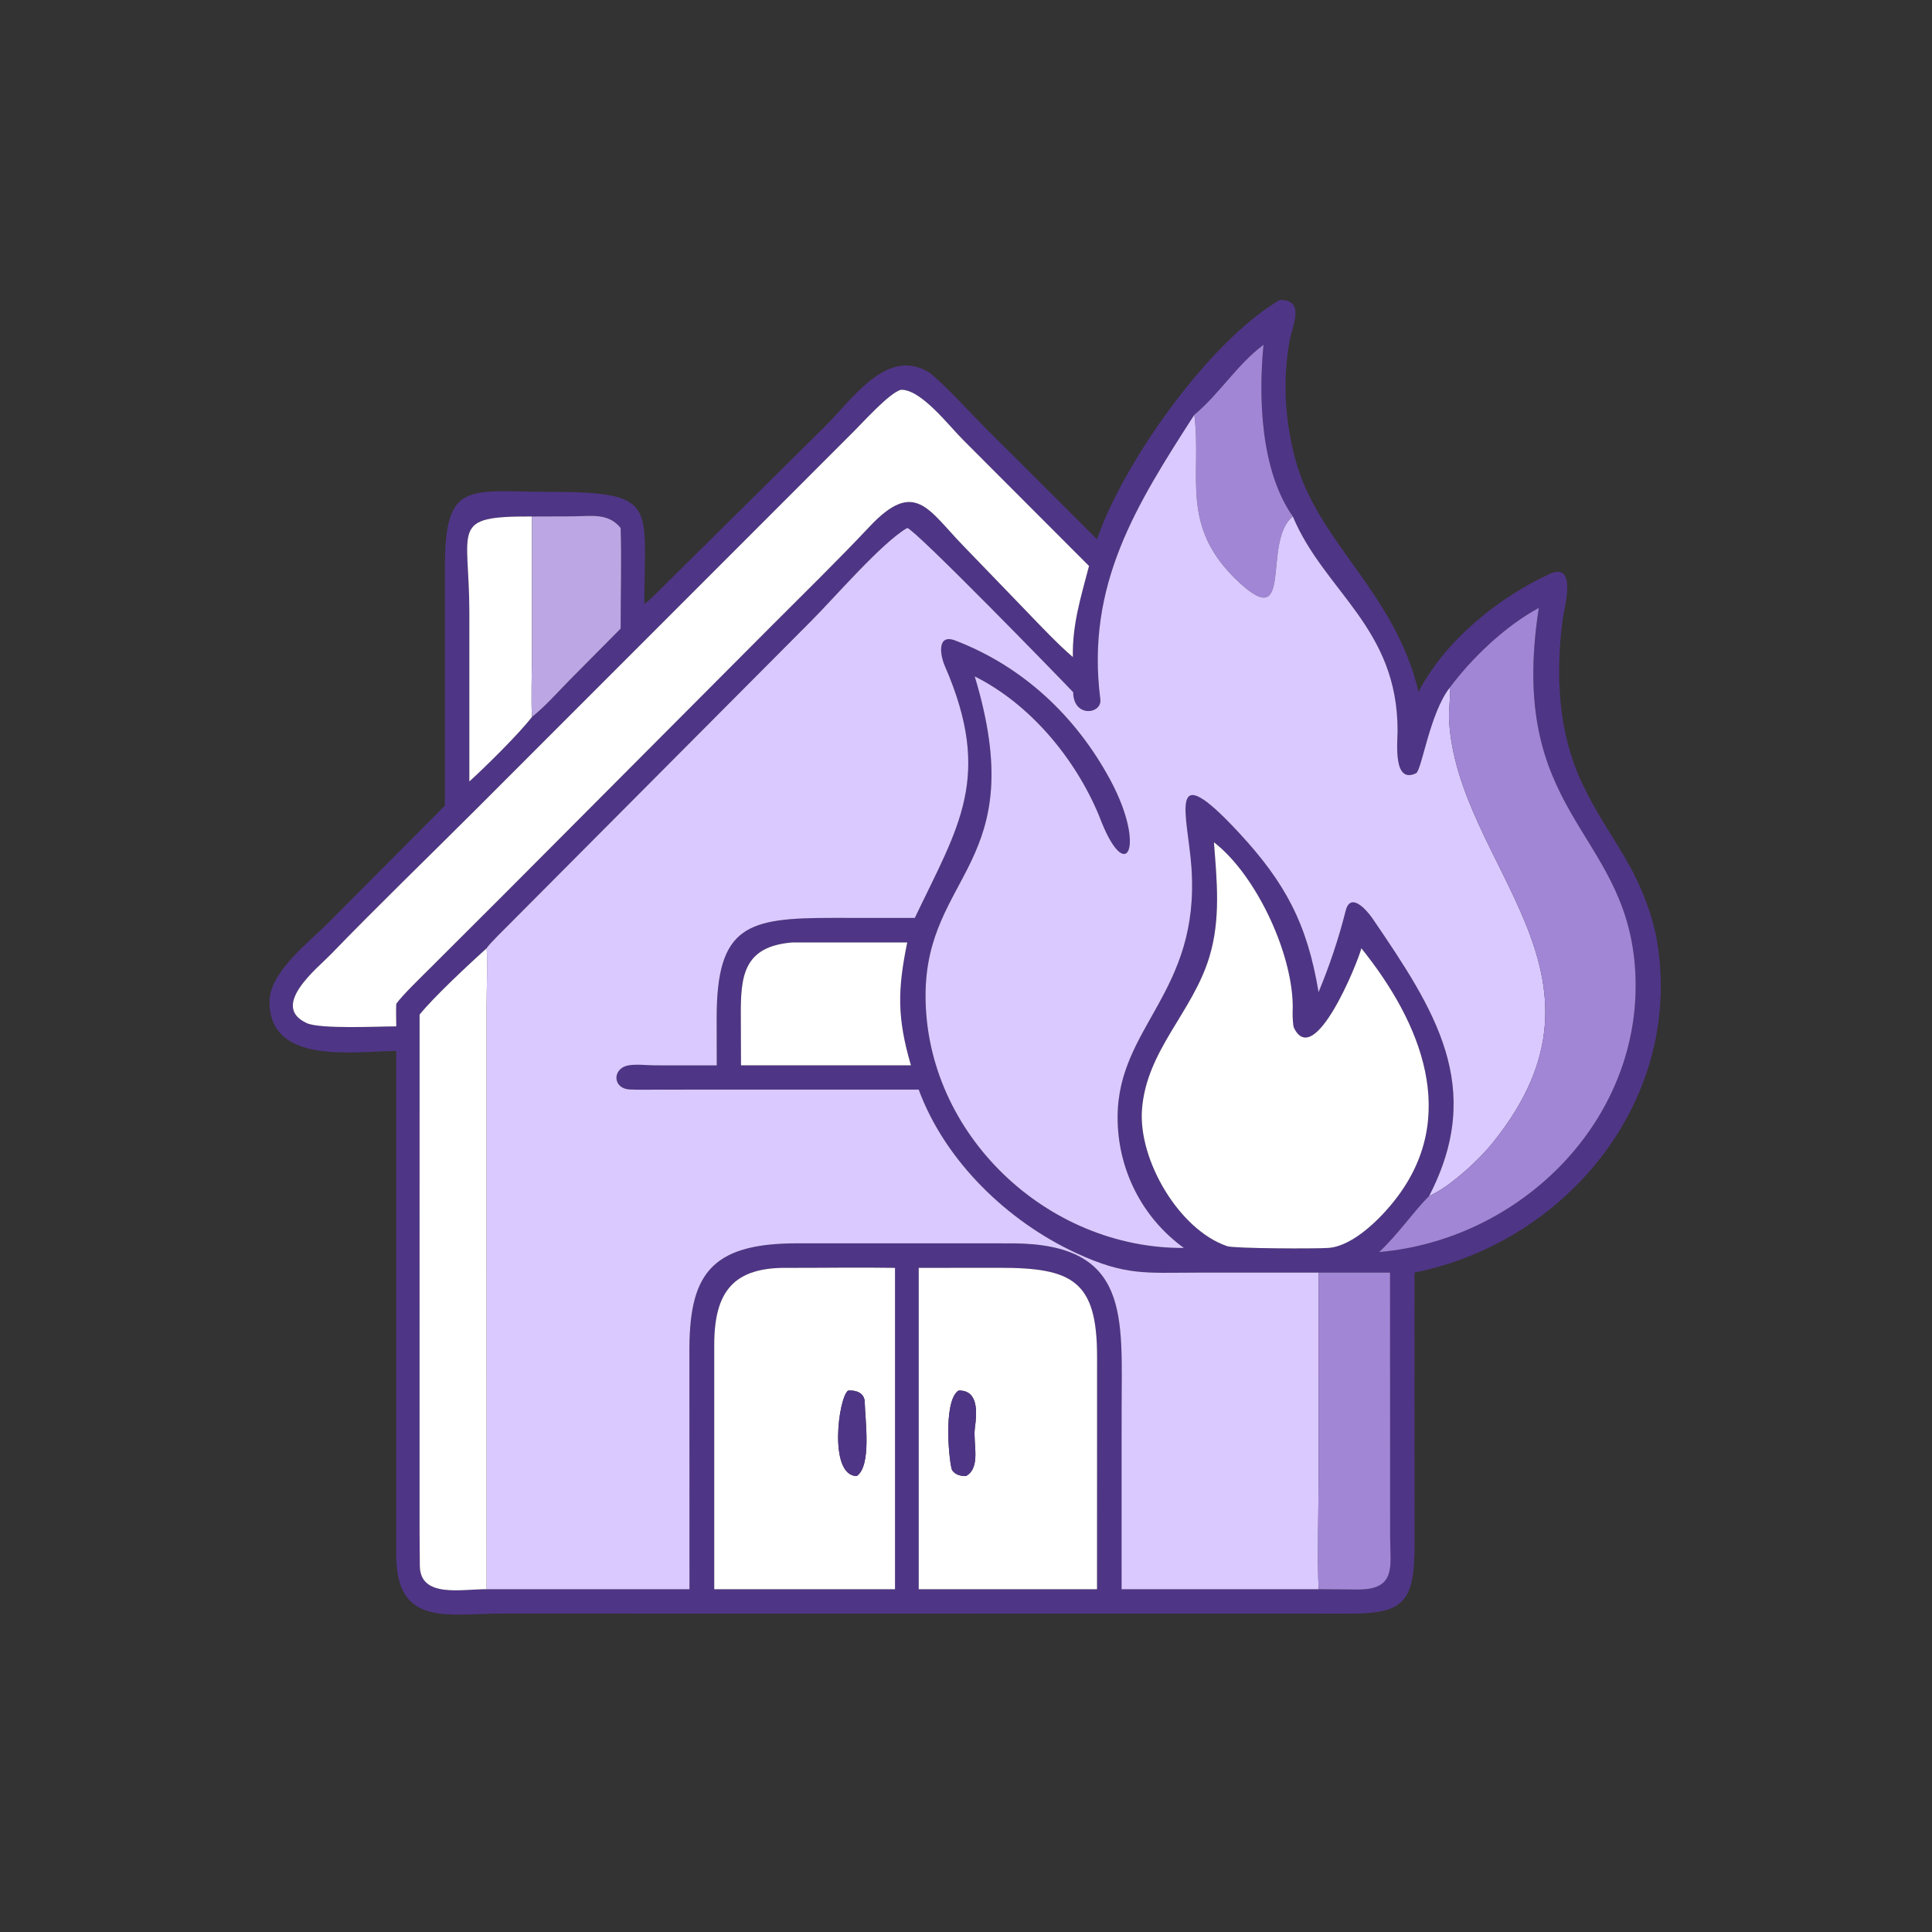
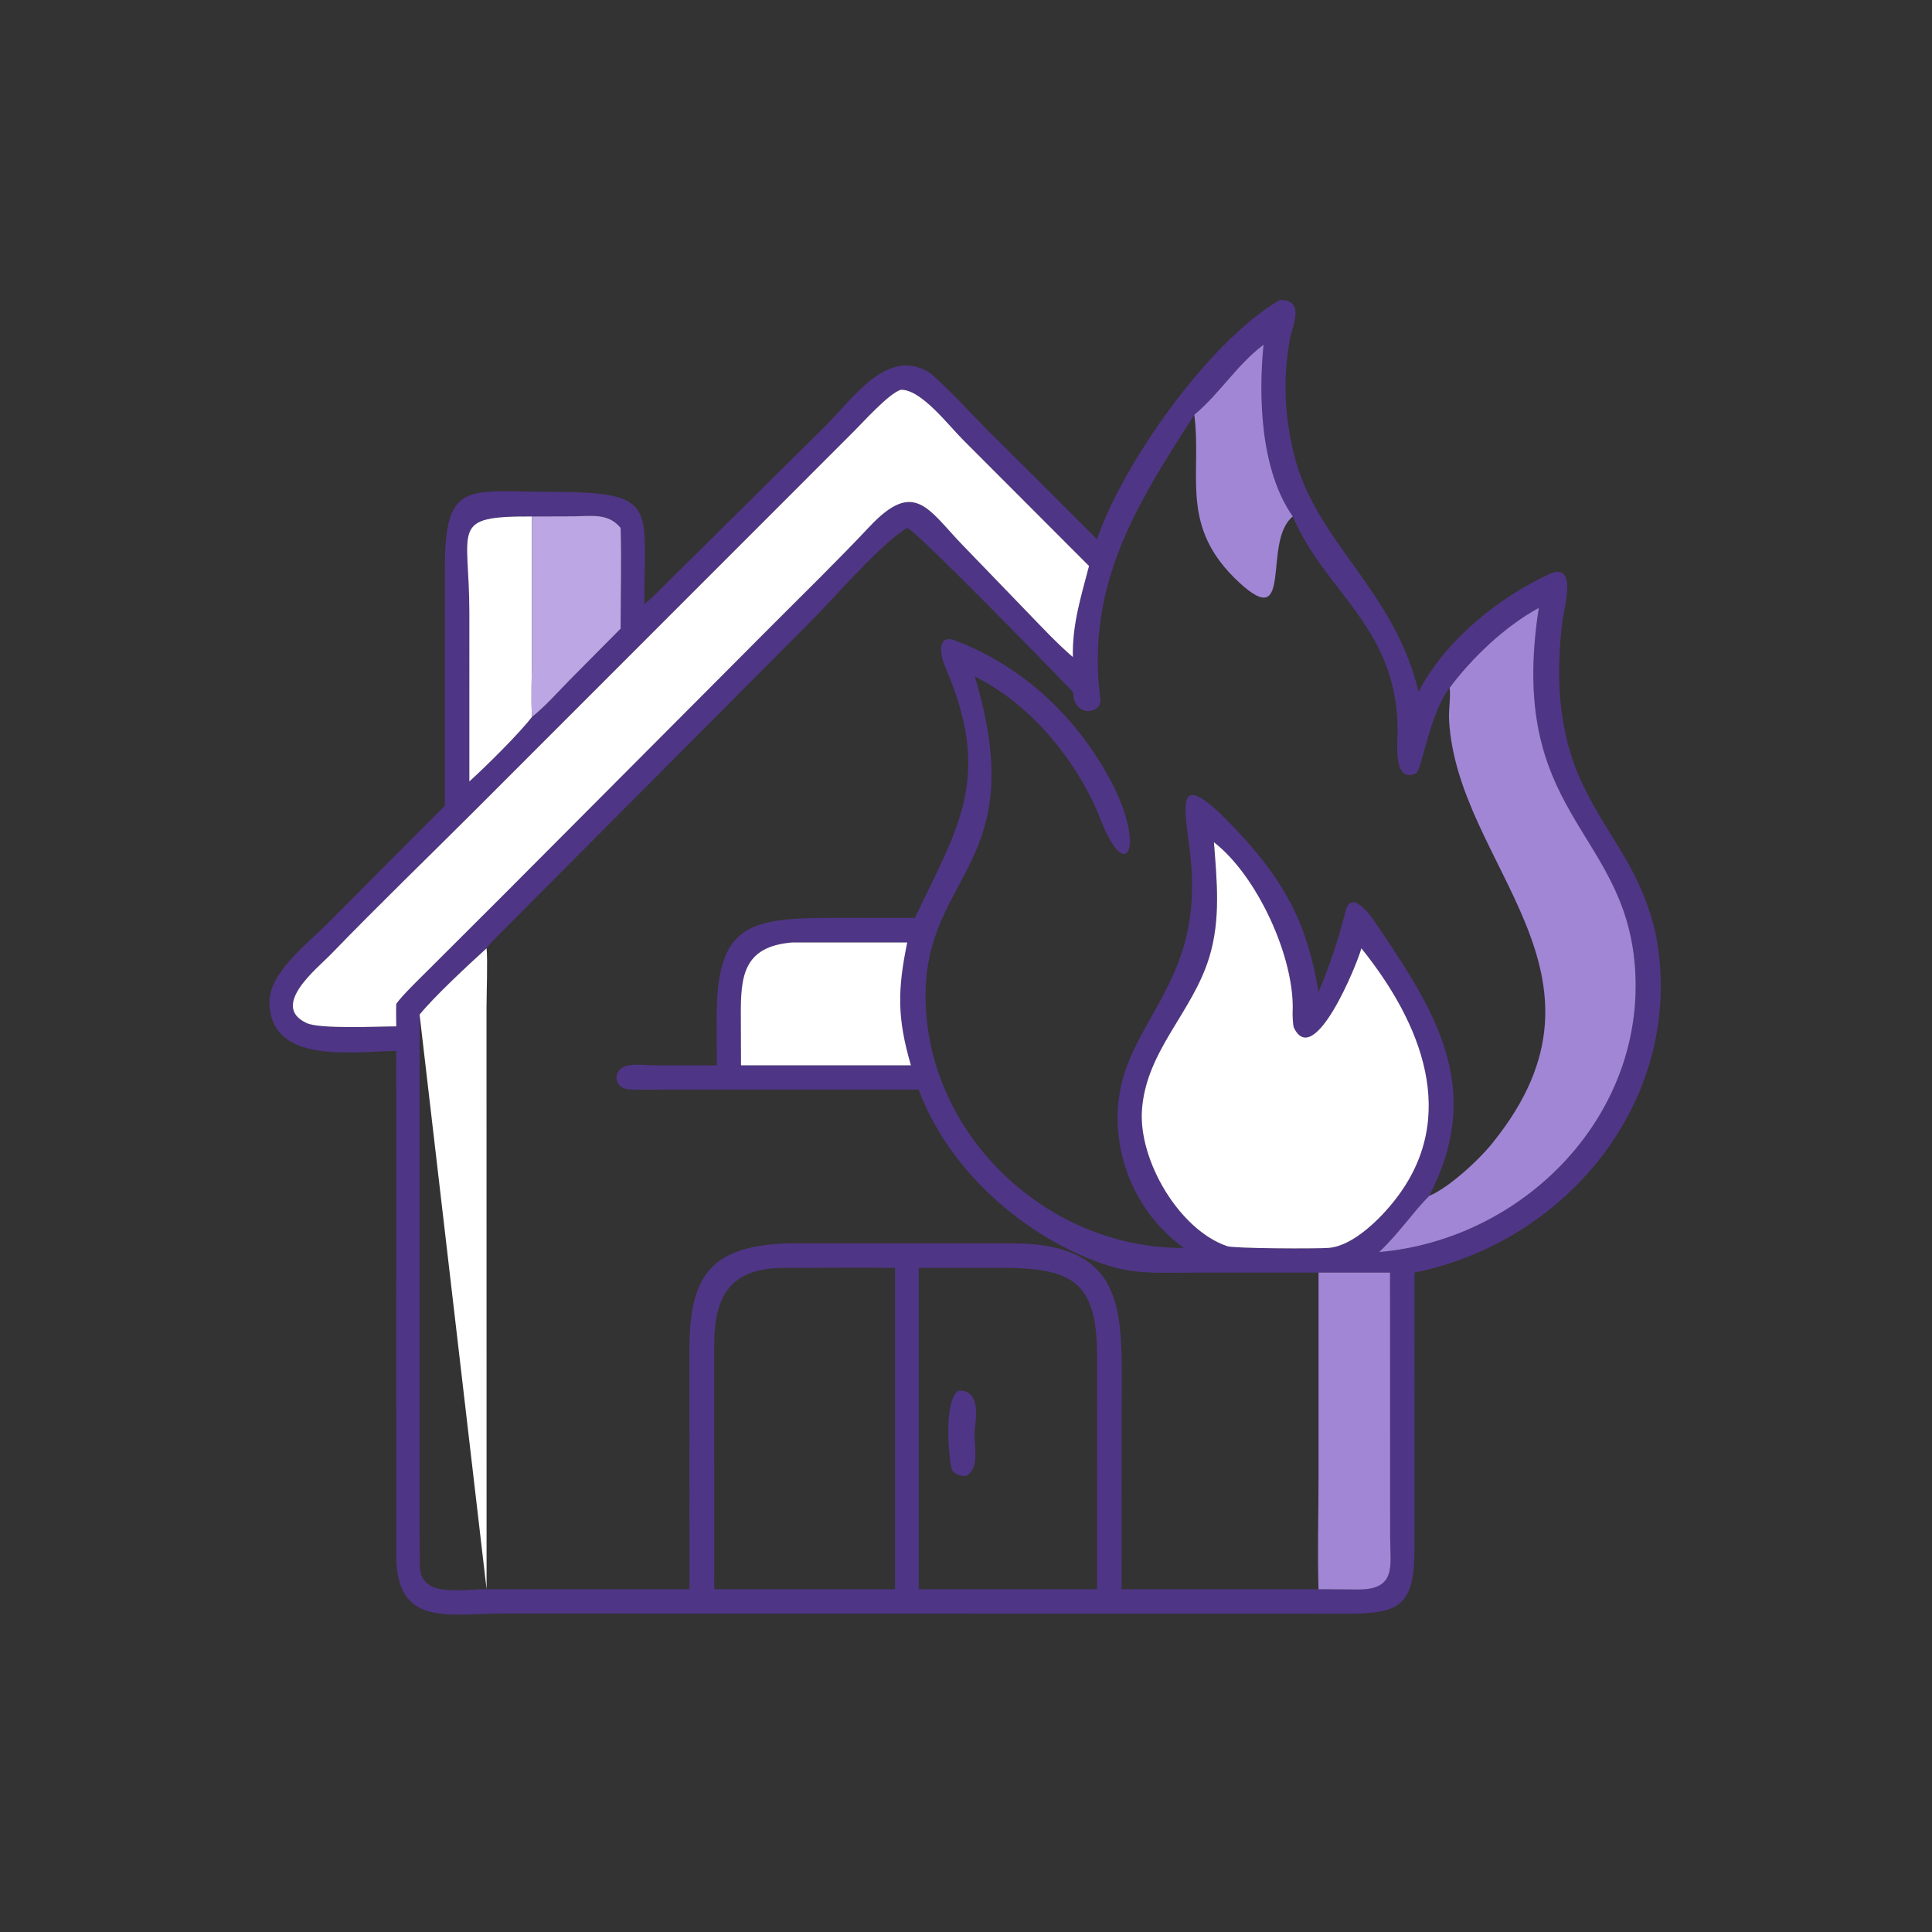
<svg xmlns="http://www.w3.org/2000/svg" width="1233" height="1233" viewBox="0 0 1233 1233">
  <rect x="0" y="0" width="1233" height="1233" fill="#333333" stroke="none" />
  <path fill="#4f3586" d="M700.122 344.13c16.27-47.81 70.95-126 116.629-152.706 16.614-.083 7.978 16.385 6.326 25.66-4.474 25.152-3.17 49.068 2.943 73.631 13.755 55.269 63.805 85.66 79.304 150.843 16.87-32.81 51.562-60.805 84.865-75.798 16.364-6.122 7.95 22.904 7.145 29.035-4.7 35.868-3.046 73.27 12.966 106.366 17.277 35.706 36.776 52.59 46.563 95.735 19.232 102.47-55.069 195.26-154.154 215.267l.04 174.245c.056 38.2-8.218 43.818-45.413 43.415l-535.993-.08c-34.606-.105-68.46 9.265-68.456-37.247l.013-321.786c-27.408.222-80.824 9.142-80.913-31.4-.042-18.955 25.493-38.178 38.092-50.95l73.836-74.168.031-152.921c.14-54.746 15.03-47.458 66.033-47.379 70.842.11 61.219 7.846 61.21 71.646 4.435-3.292 11.934-11.08 16.12-15.25l99.516-98.465c17.592-17.464 39.788-51.272 66.96-33.601 12.183 10.422 23.651 23.352 35.025 34.837zm62.083-79.413c-36.853 57.312-69.354 108.337-59.974 181.554 1.221 9.52-17.284 12.048-17.327-4.672l-.197-.041c-10.888-11.463-100.213-103.237-105.708-104.63-16.335 9.427-46.715 44.868-61.785 59.874l-191.19 192.056c-3 3.032-13.943 13.69-15.489 16.335-10.974 9.95-33.582 30.935-42.755 42.326l-.02 311.378c.003 13.5-.014 26.991.172 40.501.286 20.735 26.976 14.688 42.603 14.84h129.489l-.041-149.687c-.458-50.223 12.364-71.088 68.862-71.066l137.624.024c75.204.42 69.344 47.023 69.344 106.064l-.019 114.665h125.708l25.318.178c24.609.05 20.411-15.2 20.356-33.636l-.055-168.617h-45.619l-77.202.012c-33.358.01-45.722 2.146-77.31-12.41-43.924-20.24-83.878-58.8-100.663-104.385l-165.152.012c-6.24-.005-13.079.219-19.319-.109-11.09-.58-11.299-13.717-.433-15.42 5.23-.818 11.119.02 16.556.042l39.459.002-.056-30.098c-.062-59.398 19.774-64.026 74.079-64.01l52.373.03c27.832-58.395 50.096-89.79 19.1-160.948-2.921-6.707-5.115-20.624 6.702-16.106 43.234 16.53 77.142 48.46 98.97 89.014 23.282 43.261 9.931 68.752-7.136 22.902-15.138-36.607-44.077-71.379-79.396-89.019 36.338 120.256-31.54 125.564-31.388 204.057.173 87.947 77.25 161.27 164.901 160.706-27.075-19.516-42.594-50.919-42.326-84.073.467-57.55 52.674-79.123 47.13-158.695-2.323-33.322-16.375-72.485 30.18-22.358 29.66 31.935 43.762 58.363 50.931 101.891 7.059-16.995 12.829-34.16 17.31-51.952 3.167-12.559 13.73.046 17.065 4.828 39.764 58.411 72.282 107.56 36.212 177.155-10.358 10.377-18.75 23.27-31.916 35.834 92.92-8.142 171.047-87.878 163.15-183.264-7.18-86.75-81.604-96.94-61.257-227.84-21.46 11.658-42.382 31.557-56.884 50.97-12.751 16.236-17.85 52.783-21.469 54.54-14.86 7.22-11.774-20.067-11.771-27.142.036-65.915-46.705-88.673-66.85-136.714-20.539-29.141-22.044-75.858-18.709-109.608-17.033 12.797-28.103 31.359-44.178 44.71m-422.668 64.898c-52.973-.197-39.99 6.678-40.003 61.253l-.002 107.865c10.223-9.225 31.971-30.697 40.005-41.245 7.88-6.146 16.436-15.74 23.641-23.111l32.913-33.207c-.01-20.417.67-44.08 0-64.241-7.863-9.75-18.897-7.509-30.213-7.403zM574.94 248.75c-7.682 2.252-23.96 20.605-30.669 27.194L303.404 516.9c-30.776 30.78-62.138 60.973-92.387 92.287-8.115 8.4-39.139 32.848-15.24 43.769 8.619 3.937 45.58 2.085 57.123 2.078-.022-4.453-.205-10.037 0-14.403 3.92-5.578 16.49-17.623 21.876-23.044l46.567-46.476 170.994-171.613c20.947-20.993 42.252-41.768 62.604-63.399 28.877-30.69 37.435-10.839 59.62 12.02l40.32 41.765c9.019 9.344 20.116 21.19 29.826 29.462-.431-20.87 5.115-38.206 10.31-58.141l-80.042-80.143c-9.556-9.442-27.04-32.657-40.034-32.313m199.791 288.79c1.896 24.688 4.403 48.825-2.875 73.037-10.651 35.444-40.241 59.659-43.051 97.566-2.392 32.222 23.718 76.788 54.386 87.172 4.511 1.53 57.284 1.727 64.918 1.084 15.552-1.31 32.86-18.685 42.019-30.401 41.736-52.884 16.895-113.318-21.308-160.805-2.635 10.07-30.168 77.568-43.05 50.685-.657-1.373-.9-8.067-.816-9.83 1.628-34.466-22.654-87.324-50.223-108.509m-269.198 63.932c-31.482 2.627-32.877 21.956-32.742 47.206l.118 31.23h108.454c-8.829-30.183-8.6-48.061-2.365-78.436zm-2.396 207.671c-35.061-.602-47.246 15.092-47.314 49.055l.007 156.04h115.36V809.143c-22.434-.351-45.534.015-68.053 0m83.189 0v205.095h113.795l.033-148.48c-.005-48.347-15.728-56.665-62.12-56.653z" />
  <path fill="#a286d6" d="M762.205 264.717c16.075-13.351 27.145-31.913 44.178-44.71-3.335 33.75-1.83 80.467 18.71 109.608-19.75 15.72.888 74.469-34.072 42.276-38.856-35.779-23.814-67.942-28.816-107.174" />
  <path fill="#fff" d="M252.9 655.035c-11.543.007-48.504 1.86-57.122-2.078-23.9-10.921 7.124-35.37 15.239-43.77 30.249-31.313 61.61-61.507 92.387-92.286l240.868-240.957c6.71-6.59 22.987-24.942 30.669-27.194 12.995-.344 30.478 22.87 40.034 32.313l80.041 80.143c-5.194 19.935-10.74 37.272-10.31 58.141-9.71-8.272-20.806-20.118-29.825-29.462l-40.32-41.765c-22.185-22.859-30.743-42.71-59.62-12.02-20.352 21.63-41.657 42.406-62.604 63.399L321.343 571.112l-46.567 46.476c-5.385 5.42-17.956 17.466-21.876 23.044-.205 4.366-.022 9.95 0 14.403" />
-   <path fill="#dac9ff" d="m684.707 441.558.197.04c.043 16.721 18.548 14.192 17.327 4.673-9.38-73.217 23.121-124.242 59.974-181.554 5.002 39.232-10.04 71.395 28.816 107.174 34.96 32.193 14.322-26.555 34.072-42.276 20.144 48.041 66.885 70.799 66.849 136.714-.003 7.075-3.09 34.362 11.771 27.142 3.62-1.757 8.718-38.304 21.47-54.54.724 6.022-.747 13.972-.398 20.45 5.019 93.351 114.994 161.559 28.135 269.57-8.619 10.985-28.246 29.102-40.831 34.28 36.07-69.595 3.552-118.744-36.212-177.155-3.336-4.782-13.898-17.387-17.065-4.828-4.481 17.792-10.251 34.957-17.31 51.952-7.17-43.528-21.271-69.956-50.93-101.89-46.556-50.128-32.504-10.965-30.18 22.357 5.543 79.572-46.664 101.144-47.131 158.695-.268 33.154 15.25 64.557 42.326 84.073-87.651.564-164.728-72.759-164.901-160.706-.152-78.493 67.726-83.8 31.388-204.057 35.319 17.64 64.258 52.412 79.396 89.02 17.067 45.85 30.418 20.358 7.136-22.903-21.828-40.554-55.736-72.484-98.97-89.014-11.817-4.518-9.623 9.4-6.702 16.106 30.996 71.158 8.732 102.553-19.1 160.947l-52.373-.029c-54.305-.016-74.141 4.612-74.079 64.01l.056 30.098-39.459-.002c-5.437-.022-11.326-.86-16.556-.041-10.866 1.702-10.656 14.84.433 15.42 6.24.327 13.08.103 19.319.108l165.152-.012c16.785 45.585 56.74 84.145 100.663 104.386 31.588 14.555 43.952 12.419 77.31 12.41l77.202-.013-.007 131.208c-.007 22.158-.754 49.164.007 70.867H715.794l.02-114.665c0-59.041 5.859-105.645-69.345-106.064l-137.624-.024c-56.498-.022-69.32 20.843-68.862 71.066l.04 149.687H310.536l-.046-370.866c0-8.515.826-31.063.046-38.18 1.546-2.644 12.489-13.302 15.49-16.334l191.189-192.056c15.07-15.006 45.45-50.447 61.785-59.873 5.495 1.392 94.82 93.166 105.708 104.629" />
  <path fill="#fff" d="m299.532 498.733.002-107.865c.012-54.575-12.97-61.45 40.003-61.253l-.022 86.837c-.005 10.146-.705 31.998.022 41.036-8.034 10.548-29.782 32.02-40.005 41.245" />
  <path fill="#bca7e4" d="m339.537 329.615 26.34-.089c11.317-.106 22.351-2.348 30.214 7.403.67 20.161-.01 43.824 0 64.241l-32.913 33.207c-7.205 7.371-15.761 16.965-23.641 23.111-.727-9.038-.027-30.89-.022-41.036z" />
  <path fill="#a286d6" d="M925.182 438.93c14.502-19.412 35.425-39.31 56.884-50.969-20.347 130.9 54.076 141.09 61.258 227.84 7.896 95.386-70.23 175.122-163.151 183.264 13.166-12.564 21.558-25.457 31.916-35.834 12.585-5.178 32.212-23.295 40.83-34.28 86.86-108.011-23.115-176.219-28.134-269.57-.35-6.478 1.122-14.428.397-20.45" />
  <path fill="#fff" d="M890.129 765.998c-9.159 11.716-26.467 29.09-42.019 30.401-7.634.643-60.407.445-64.918-1.084-30.668-10.384-56.778-54.95-54.386-87.172 2.81-37.907 32.4-62.122 43.051-97.566 7.278-24.212 4.77-48.349 2.875-73.038 27.57 21.185 51.851 74.043 50.223 108.509-.084 1.763.16 8.457.817 9.83 12.881 26.883 40.414-40.614 43.049-50.685 38.203 47.487 63.044 107.92 21.308 160.805" />
  <path fill="#fff" d="m472.91 679.907-.118-31.23c-.135-25.25 1.26-44.578 32.742-47.205H579c-6.235 30.375-6.464 48.253 2.365 78.435H472.91" />
-   <path fill="#fff" d="M267.78 647.52c9.173-11.392 31.78-32.377 42.755-42.327.78 7.116-.046 29.664-.046 38.18l.046 370.865c-15.627-.152-42.317 5.895-42.603-14.84-.186-13.51-.17-27-.171-40.5z" />
-   <path fill="#fff" d="m455.831 1014.238-.007-156.04c.068-33.963 12.253-49.657 47.314-49.055 22.52.015 45.619-.351 68.053 0v205.095h-115.36m85.446-126.785c-6.192 4.335-12.684 54.363 5.505 54.565 9.527-6.673 5.38-35.049 5.076-47.251-.147-5.89-5.61-7.692-10.581-7.314" />
-   <path fill="#fff" d="M586.327 1014.238V809.143l51.709-.038c46.391-.012 62.114 8.306 62.12 56.653l-.034 148.48zm25.39-126.785c-10.409 6.965-5.648 48.643-4.015 50.912 2.078 2.892 5.426 3.708 8.79 3.653 9.818-5.522 4.31-20.672 5.688-30.83 1.337-9.84 2.324-24.123-10.463-23.735" />
+   <path fill="#fff" d="M267.78 647.52c9.173-11.392 31.78-32.377 42.755-42.327.78 7.116-.046 29.664-.046 38.18l.046 370.865z" />
  <path fill="#a286d6" d="M841.502 812.163h45.619l.055 168.617c.055 18.435 4.253 33.686-20.356 33.636l-25.318-.178c-.76-21.703-.014-48.709-.007-70.867z" />
-   <path fill="#4f3586" d="M546.782 942.018c-18.19-.202-11.697-50.23-5.505-54.565 4.97-.378 10.434 1.423 10.581 7.314.304 12.202 4.45 40.578-5.076 47.251" />
  <path fill="#4f3586" d="M616.492 942.018c-3.364.055-6.712-.761-8.79-3.653-1.633-2.269-6.394-43.947 4.015-50.912 12.787-.388 11.8 13.895 10.463 23.735-1.377 10.158 4.13 25.308-5.688 30.83" />
</svg>